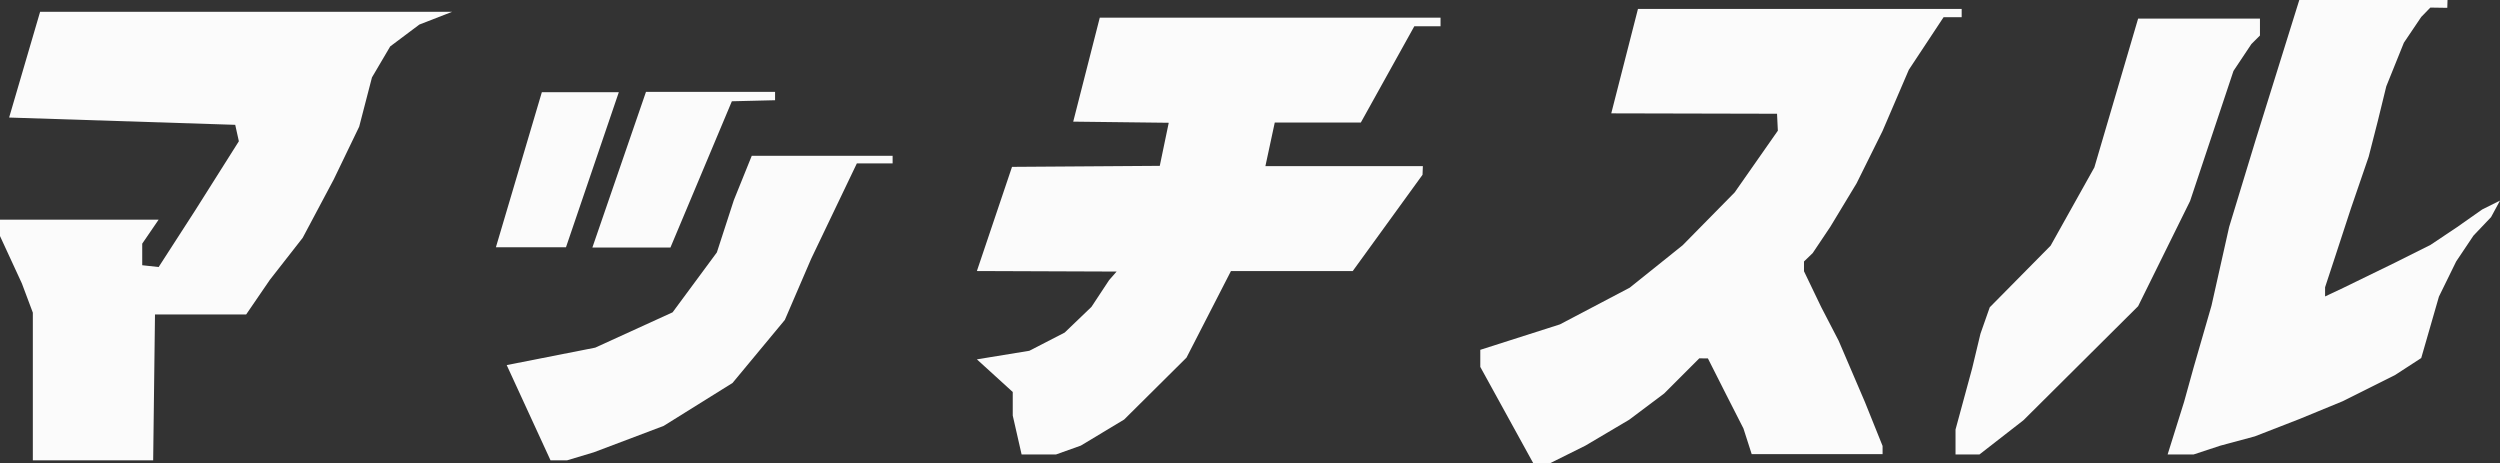
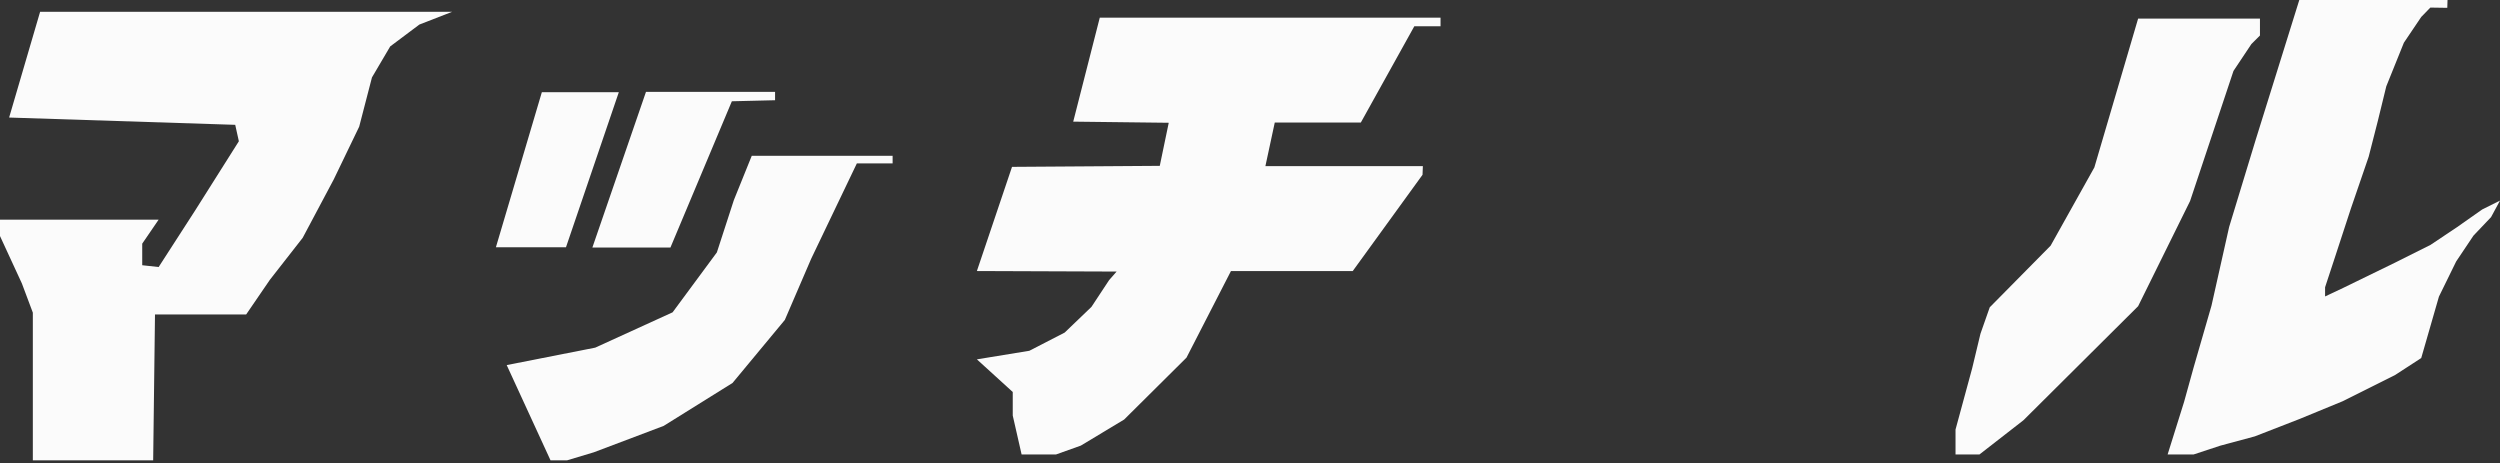
<svg xmlns="http://www.w3.org/2000/svg" id="_レイヤー_2" data-name="レイヤー 2" viewBox="0 0 1098.77 203.58">
  <rect x="0" y="0" width="1098.77" height="203.58" fill="#333333" stroke="none" />
  <defs>
    <style>
      .cls-1 {
        fill: #fbfbfb;
      }
    </style>
  </defs>
  <g id="_レイヤー_1-2" data-name="レイヤー 1">
    <g>
      <polygon class="cls-1" points="17.63 5.18 198.75 5.18 184.32 10.79 171.5 20.4 163.48 34.03 157.87 55.66 146.66 78.9 133.03 104.53 118.61 122.98 108.19 138.21 68.12 138.21 67.32 202.32 14.43 202.32 14.43 137.41 9.62 124.58 0 103.75 0 96.54 69.72 96.54 62.51 107.09 62.51 116.57 69.72 117.37 85.75 92.53 104.98 62.08 103.38 54.86 4.01 51.66 17.63 5.18" />
      <polygon class="cls-1" points="283.91 40.39 260.35 108.8 294.66 108.8 321.66 44.51 340.65 44.05 340.65 40.39 283.91 40.39" />
      <polygon class="cls-1" points="238.15 40.51 217.95 108.68 248.75 108.68 271.98 40.51 238.15 40.51" />
      <polygon class="cls-1" points="330.4 68.48 392.31 68.48 392.31 71.82 376.59 71.82 356.54 113.68 344.94 140.61 321.95 168.32 291.68 187.19 261.02 198.78 249.23 202.32 241.96 202.32 222.7 160.46 261.61 152.79 295.61 137.27 315.07 110.93 322.54 87.94 330.4 68.48" />
      <polygon class="cls-1" points="483.36 7.76 633.13 7.76 633.13 11.53 621.61 11.53 598.1 53.85 560.27 53.85 556.15 73.03 625.36 73.03 625.21 76.82 594.53 119.14 541.01 119.14 521.47 157.19 494.07 184.39 475.03 195.85 464.16 199.73 449 199.73 445.11 182.64 445.11 172.29 437.11 165 429.35 157.94 452.41 154.17 467.93 146.17 479.7 134.88 487.46 123.12 490.76 119.35 429.35 119.12 444.79 73.34 509.73 72.89 513.67 53.96 471.69 53.46 483.36 7.76" />
-       <polygon class="cls-1" points="719.9 3.92 862.17 3.92 862.17 7.56 854.22 7.56 838.95 30.66 827.39 57.58 815.98 80.58 804.44 99.67 796.68 111.25 792.87 114.92 792.87 119.22 800.42 134.93 808.09 149.73 819.66 176.73 827.41 196 827.41 199.59 769.88 199.59 766.26 188.32 758.4 172.89 750.64 157.53 746.85 157.49 731.4 172.95 716.05 184.47 696.76 195.88 681.28 203.58 673.88 203.58 650.6 161.26 650.6 153.75 685.6 142.57 716.29 126.43 739.52 107.81 762.4 84.57 781.38 57.44 781.02 49.99 708.16 49.82 719.9 3.92" />
      <polygon class="cls-1" points="939.72 8.18 920.49 73.58 901.26 107.98 874.51 135.06 870.43 146.67 866.77 161.92 859.47 188.78 859.47 199.73 870 199.73 889.33 184.69 939.72 134.58 962.56 88.35 981.63 31.18 989.51 19.36 993.27 15.61 993.27 8.18 939.72 8.18" />
      <polygon class="cls-1" points="1010.56 0 991.36 61.55 979.72 99.77 971.97 134.33 964.14 161.41 959.93 176.6 952.69 199.73 964.14 199.73 975.82 195.88 991.01 191.79 1010.56 184.19 1029.57 176.37 1052.7 164.8 1064.15 157.36 1071.93 130.36 1079.49 114.94 1087.11 103.56 1094.84 95.43 1098.77 88.16 1090.92 92.08 1079.84 99.87 1068.18 107.66 1052.71 115.4 1029.74 126.59 1021.89 130.29 1021.89 126.25 1025.73 114.59 1033.21 91.73 1041.05 68.88 1044.98 53.53 1048.79 37.95 1056.52 18.78 1064.16 7.44 1068.16 3.33 1075.6 3.44 1075.71 0 1010.56 0" />
    </g>
  </g>
</svg>